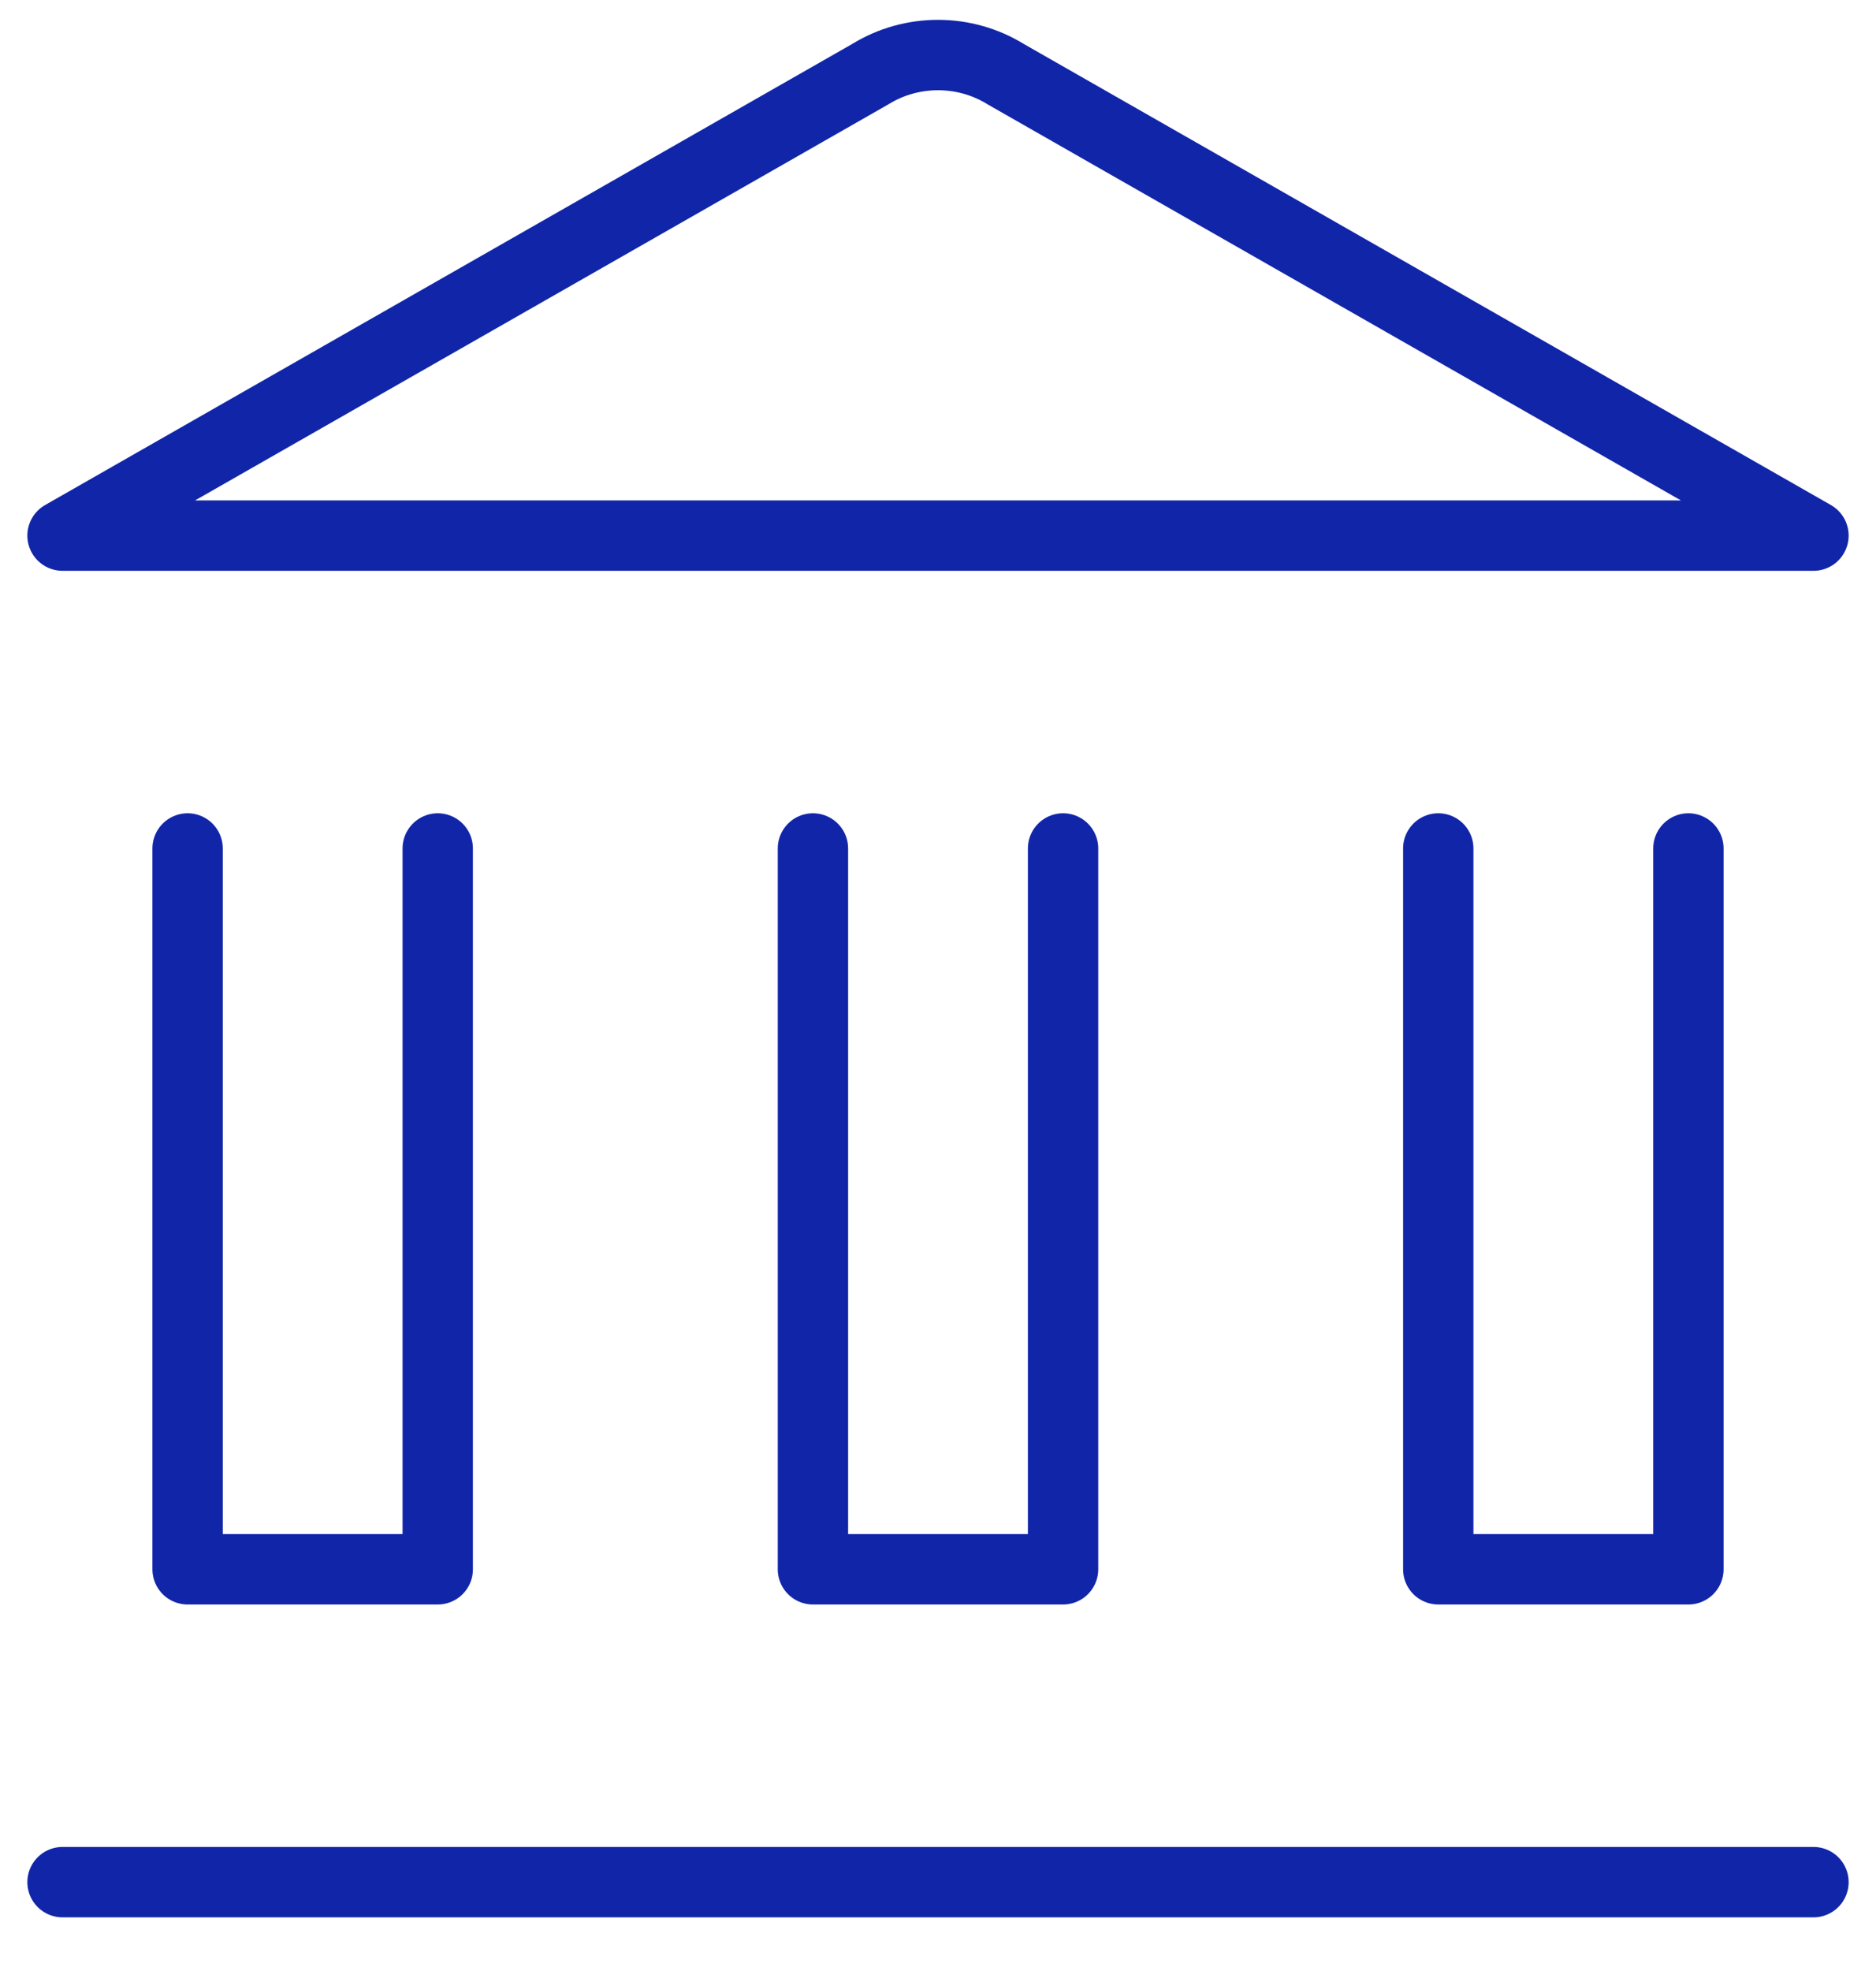
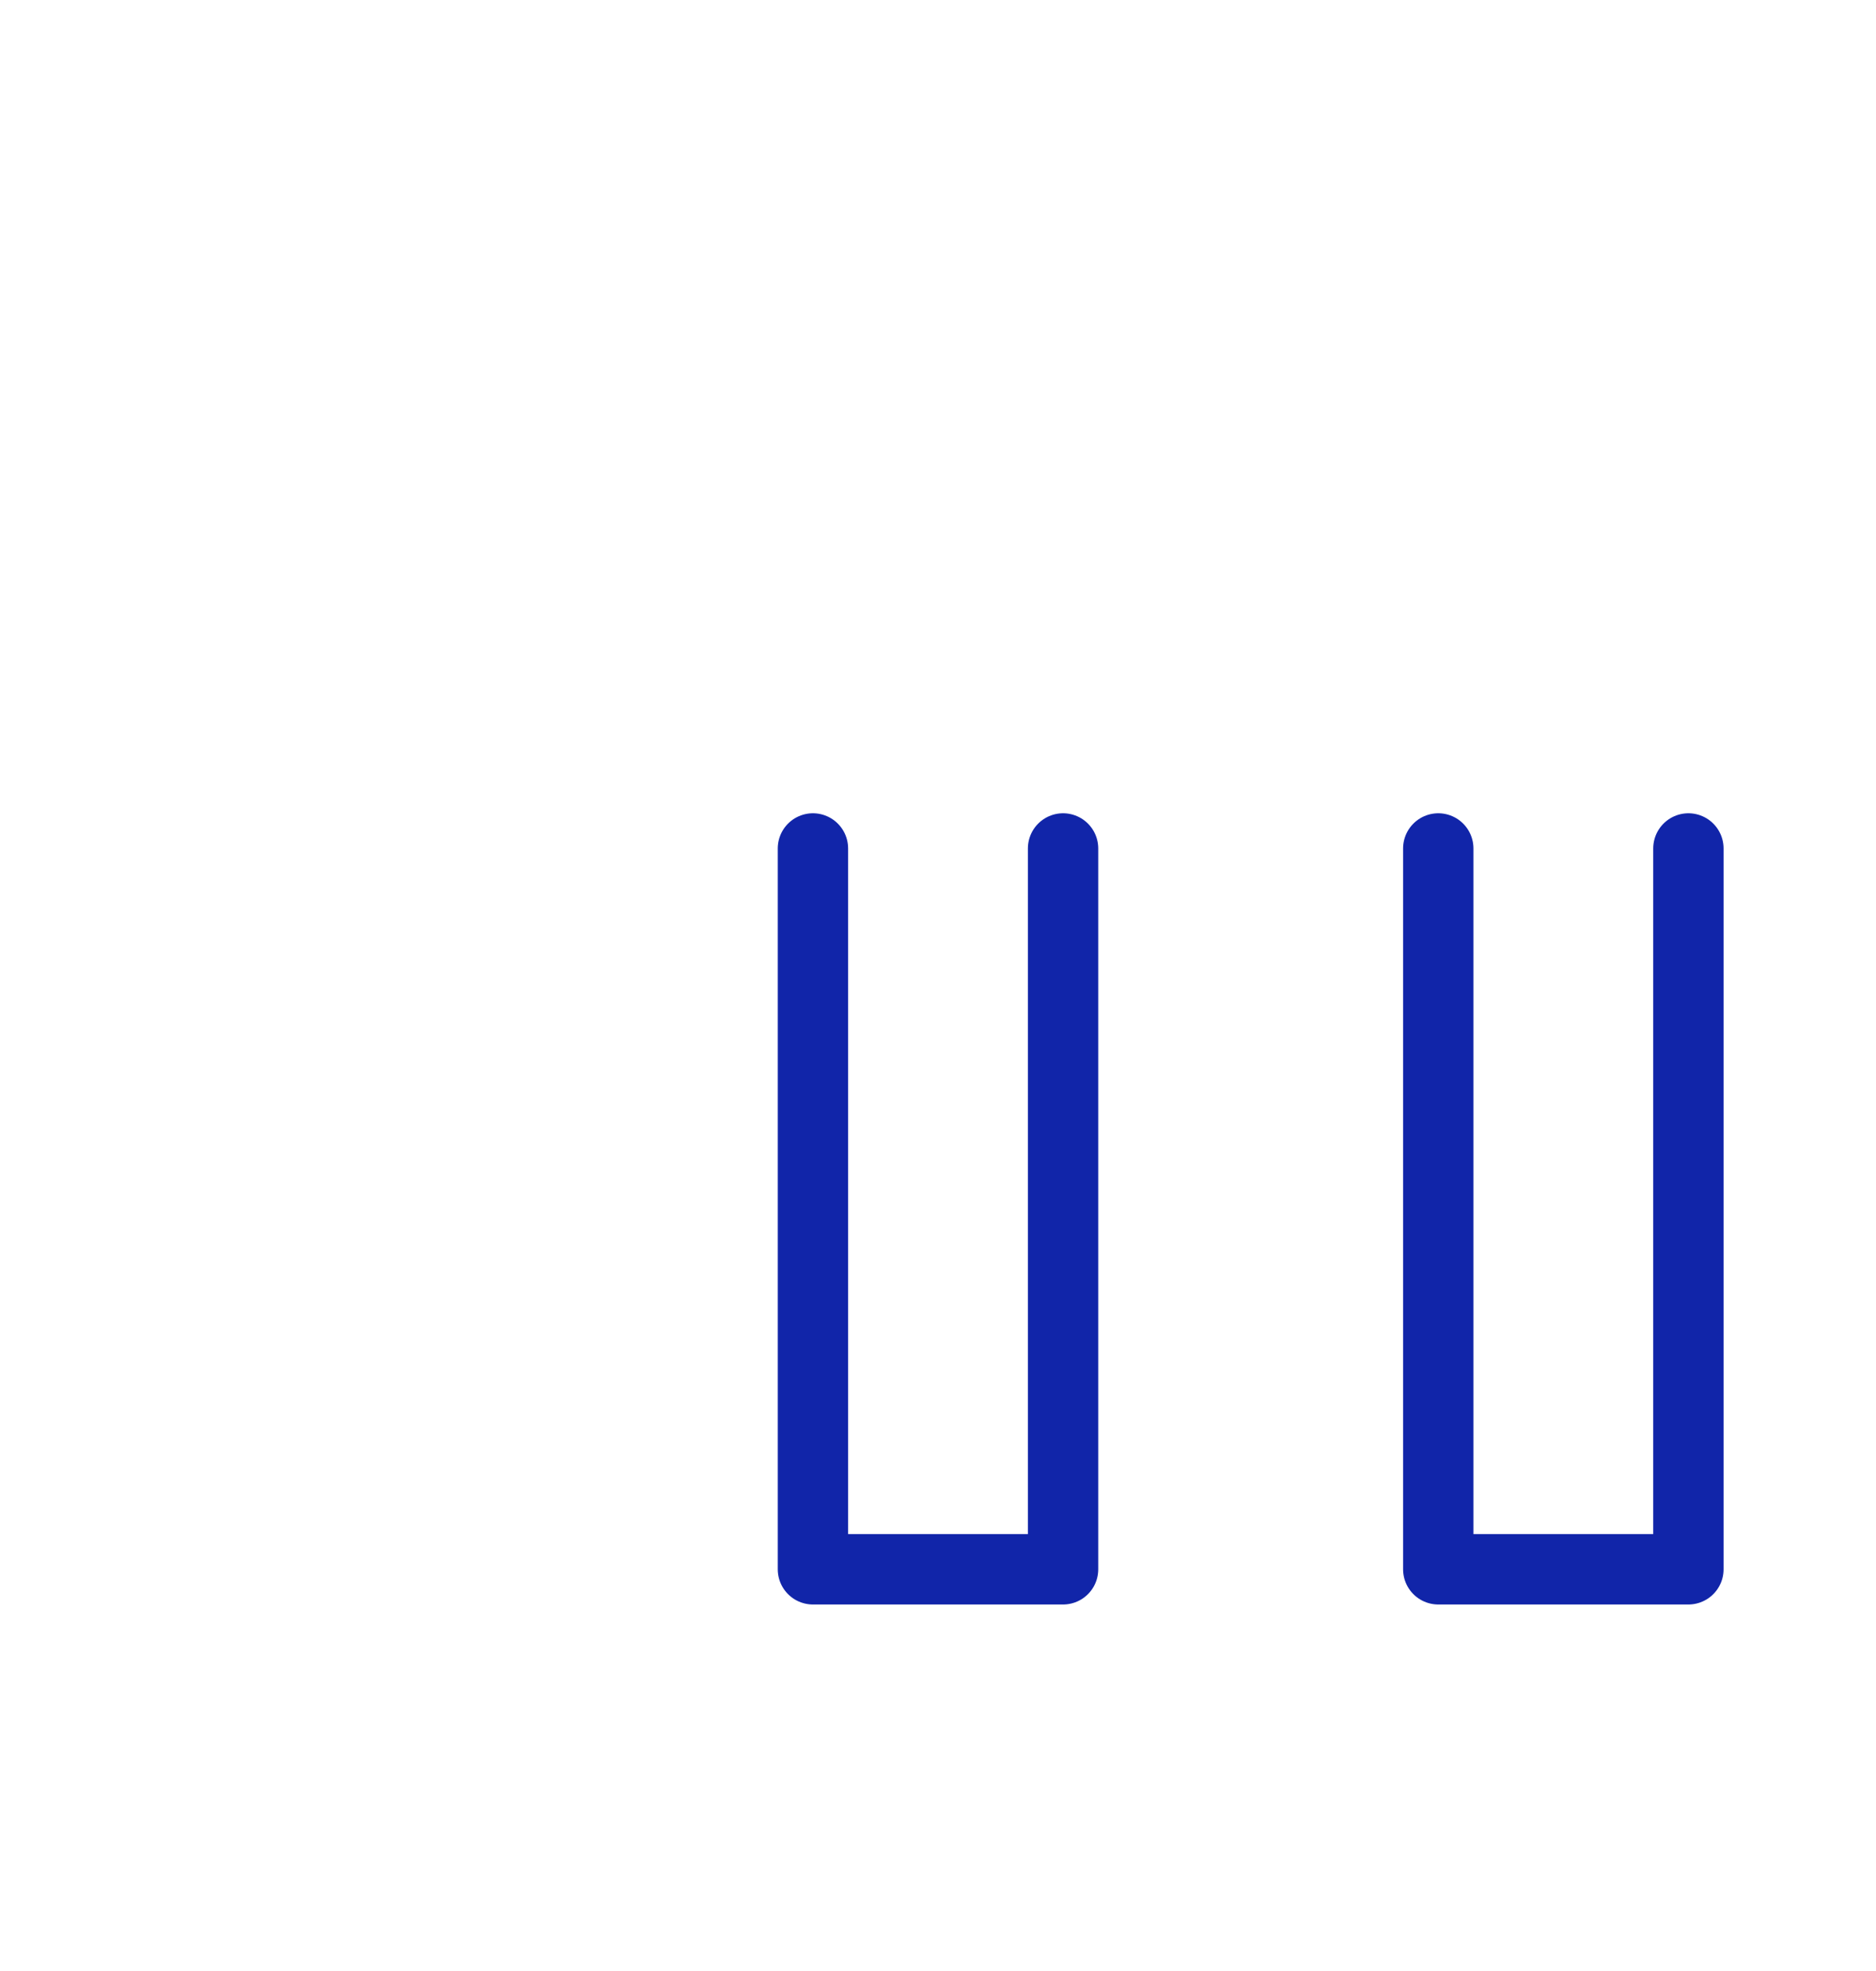
<svg xmlns="http://www.w3.org/2000/svg" width="60px" height="63px" viewBox="0 0 60 63" version="1.1">
  <title>saving-bank</title>
  <g id="Youth-&amp;-Students" stroke="none" stroke-width="1" fill="none" fill-rule="evenodd" stroke-linecap="round" stroke-linejoin="round">
    <g id="Youth_and_Students-–-1024w" transform="translate(-200, -1720)" stroke="#1125A9" stroke-width="2.25">
      <g id="red_cta_block_with_icons" transform="translate(42, 1492)">
        <g id="Group-10" transform="translate(80, 229)">
          <g id="saving-bank" transform="translate(80, 0)">
-             <line x1="0" y1="59.16" x2="56" y2="59.16" id="Shape" />
-             <path d="M56,16.12 L0,16.12 L25.837,1.369 C27.155,0.556 28.845,0.556 30.163,1.369 L56,16.12 Z" id="Shape" />
            <polyline id="Shape" points="52 26.12 52 49.16 44 49.16 44 26.12" />
            <polyline id="Shape" points="32 26.12 32 49.16 24 49.16 24 26.12" />
-             <polyline id="Shape" points="12 26.12 12 49.16 4 49.16 4 26.12" />
          </g>
        </g>
      </g>
    </g>
  </g>
</svg>